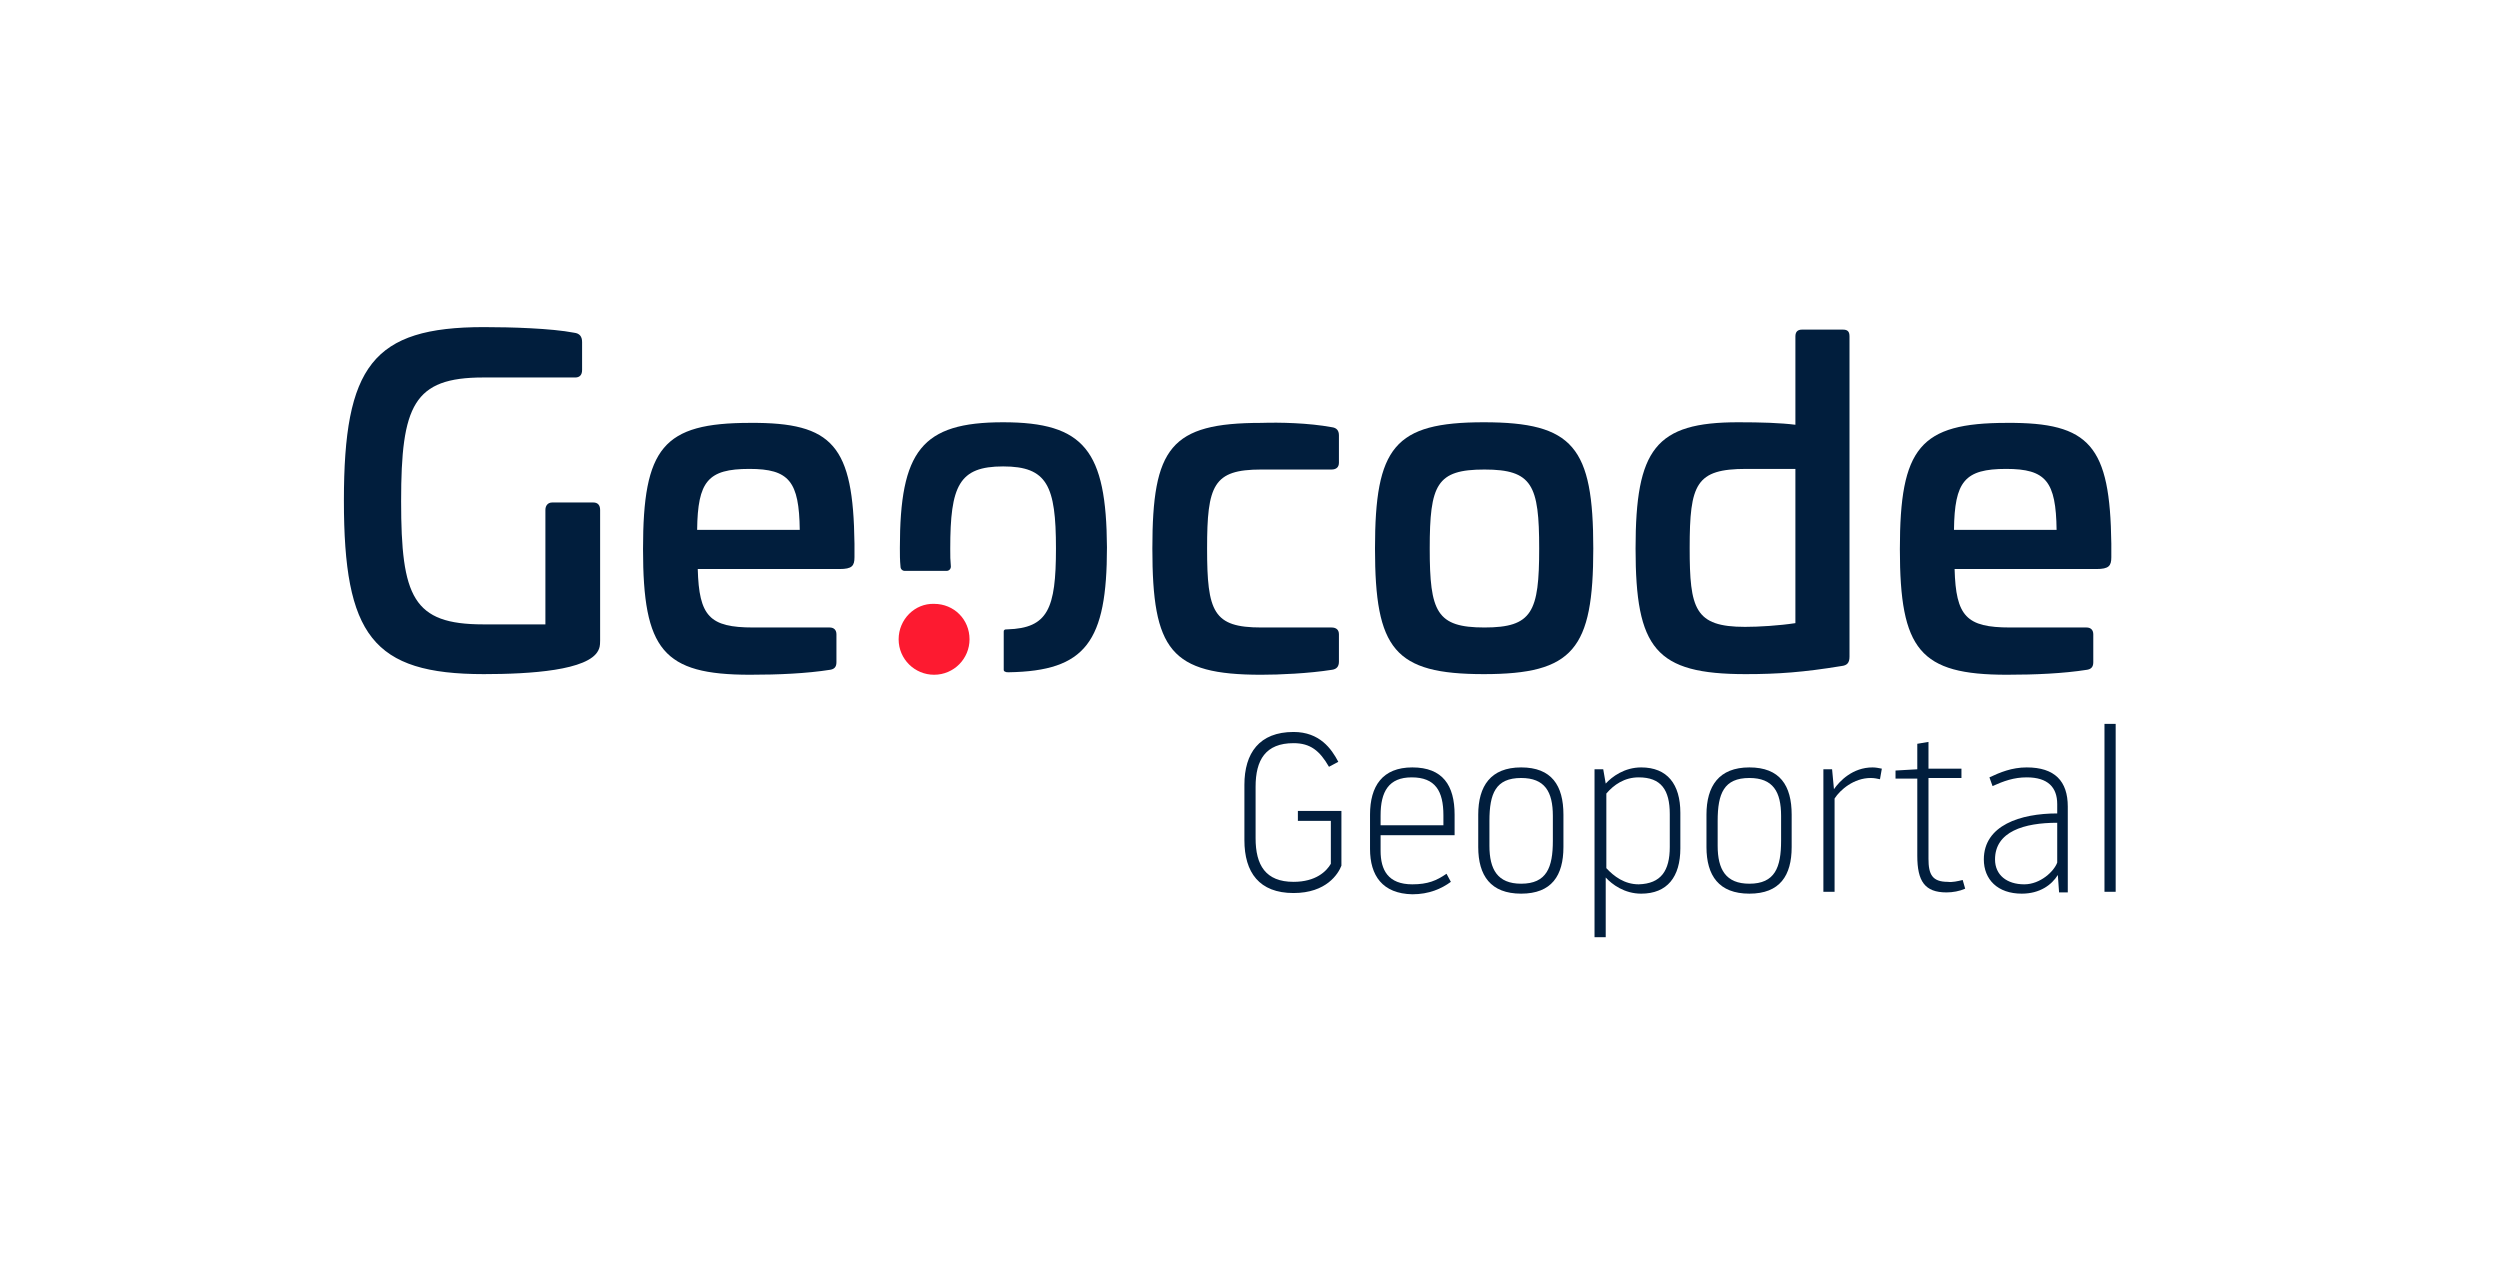
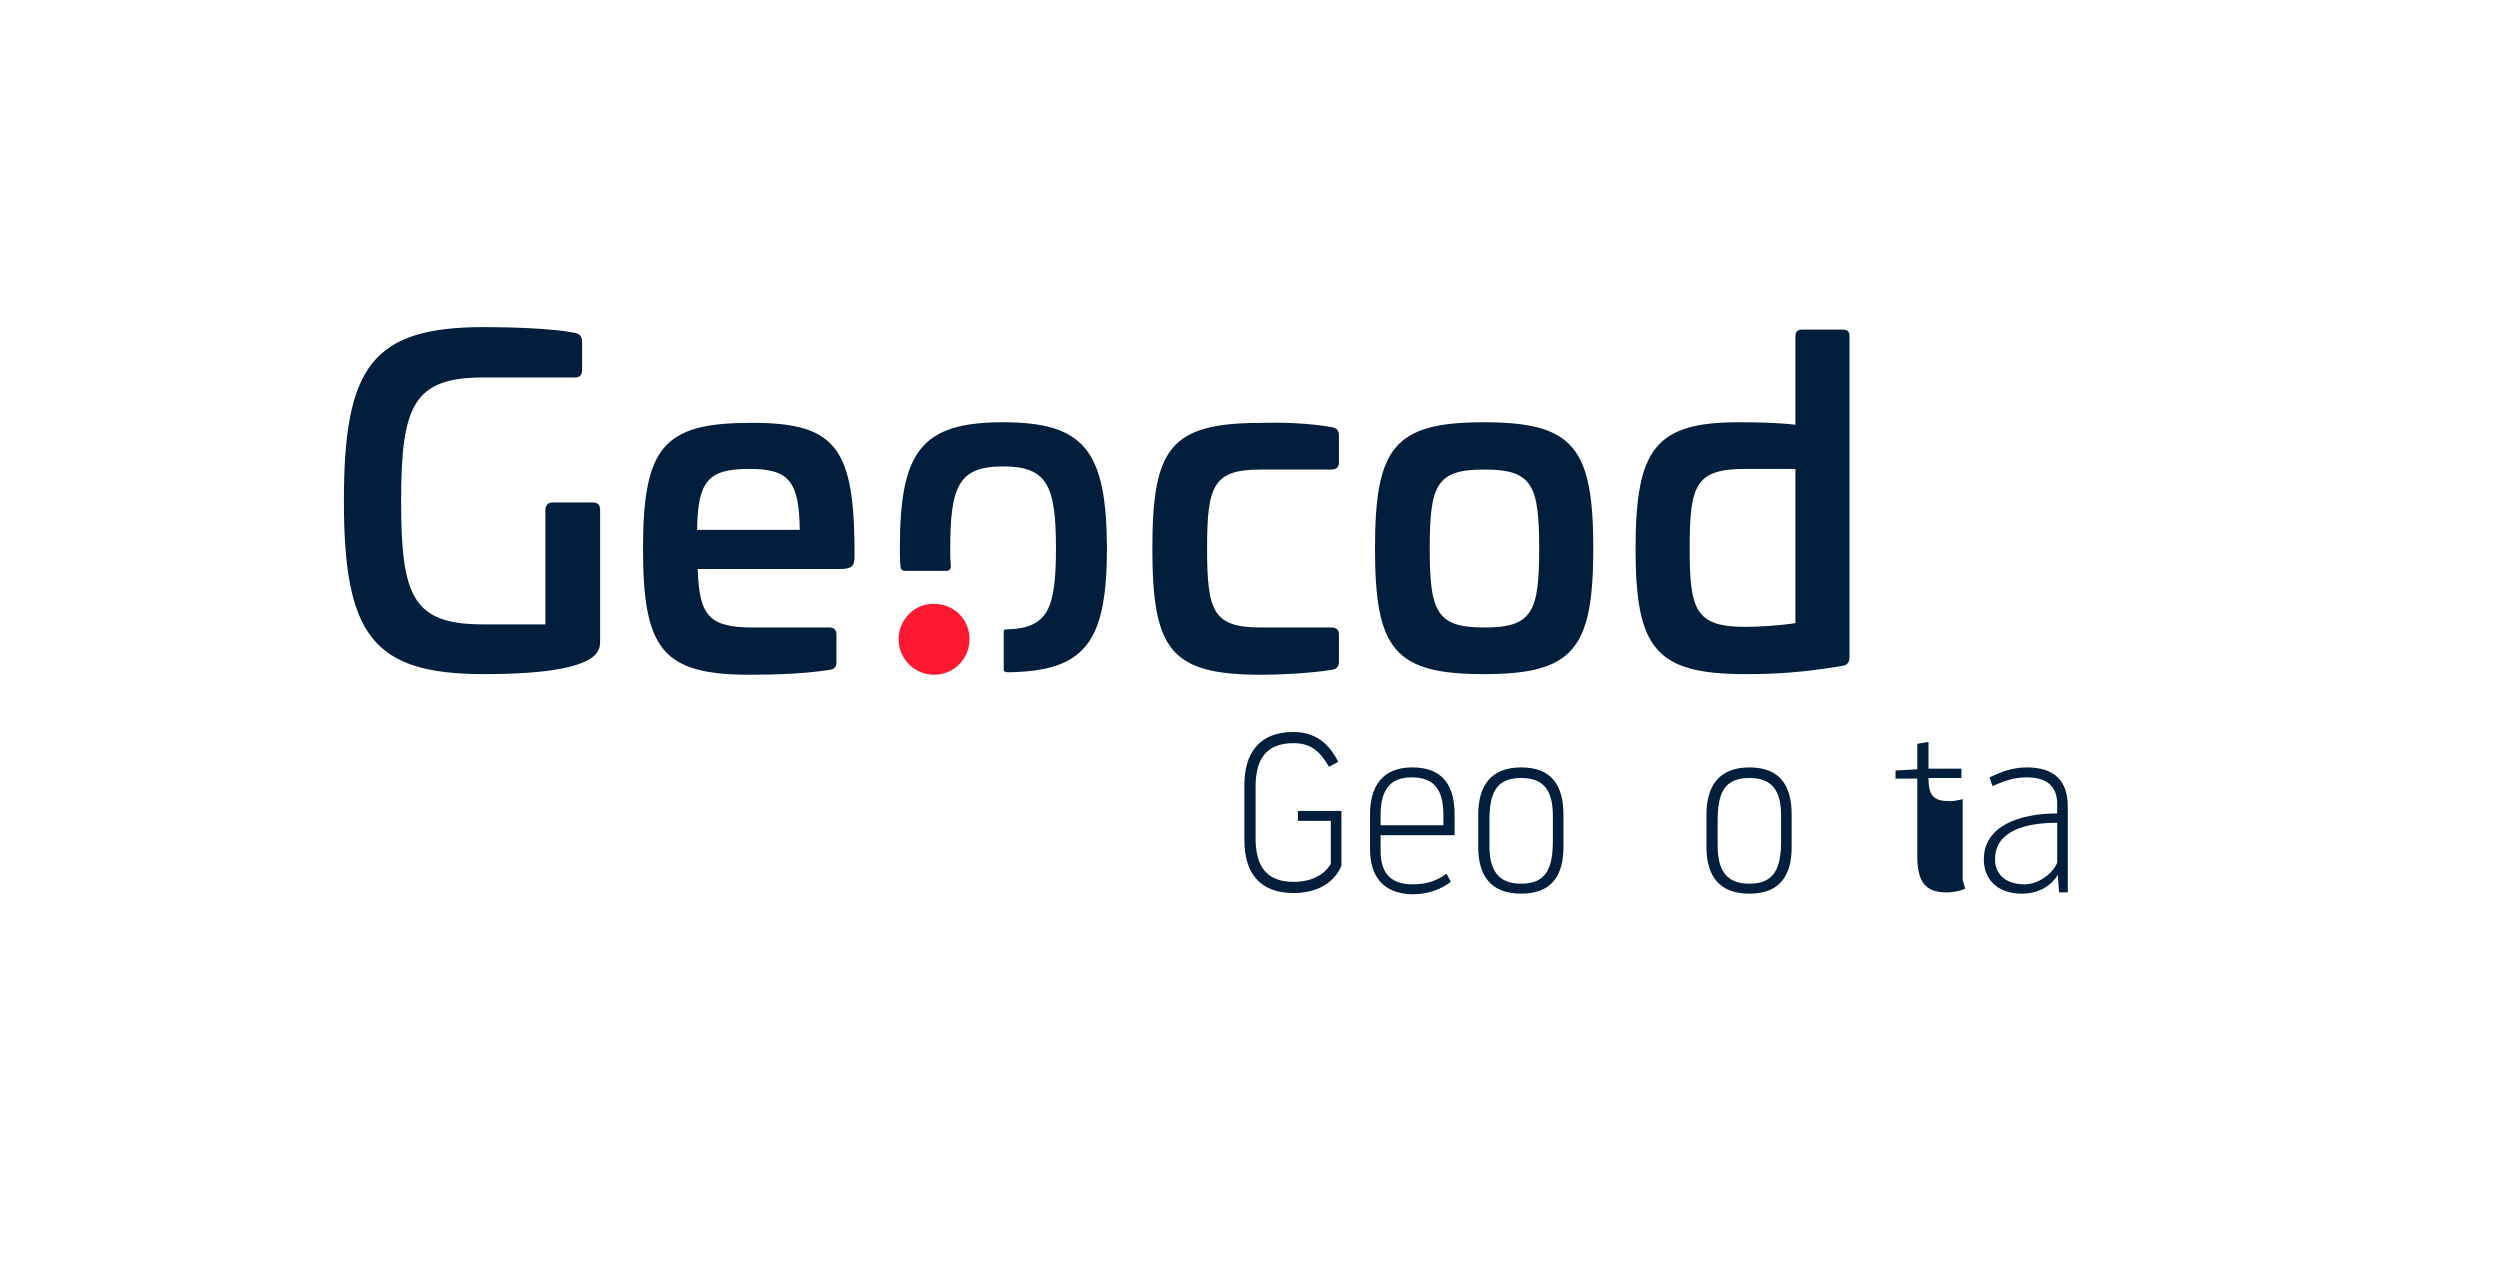
<svg xmlns="http://www.w3.org/2000/svg" enable-background="new 0 0 402 204" height="204" viewBox="0 0 402 204" width="402">
  <path d="m92.3 53.5c.9.1 1.3.6 1.3 1.5v4.5c0 .8-.4 1.2-1.1 1.2h-14.8c-11.2 0-13.2 4.5-13.2 19.9s1.9 19.8 13.2 19.8h10v-18.4c0-.7.4-1.2 1.1-1.2h6.6c.7 0 1.1.4 1.1 1.2v21c0 .9-.1 1.2-.3 1.6-1.6 3.2-10.9 3.8-18.4 3.8-17.9 0-22.5-6.3-22.5-27.9s4.6-27.9 22.5-27.9c4.4 0 10.9.2 14.5.9z" fill="#011e3d" />
  <path d="m137.4 87.4v2.2c0 1.4-.4 1.9-2.4 1.9h-22.8c.2 7.6 1.9 9.4 8.9 9.4h12.3c.7 0 1.1.4 1.1 1.1v4.5c0 .8-.4 1.1-1 1.2-3.8.6-8.3.8-12.9.8-14 0-17.2-4-17.2-20.2 0-16.3 3.2-20.3 17.2-20.3 13.4-.1 16.6 3.7 16.8 19.4zm-25.3-2.2h16.5c-.1-7.8-1.7-9.8-8.1-9.8-6.7 0-8.3 2-8.4 9.8z" fill="#011e3d" />
  <path d="m214.2 68.7c.7.1 1.1.5 1.1 1.3v4.4c0 .7-.4 1.1-1.2 1.1h-11.3c-7.7 0-8.7 2.5-8.7 12.7s1 12.7 8.7 12.7h11.3c.8 0 1.2.4 1.2 1.1v4.4c0 .8-.4 1.2-1.1 1.3-3.8.6-8.5.8-11.4.8-14.6 0-17.5-4-17.5-20.3 0-16.2 2.9-20.2 17.5-20.2 3-.1 7.6 0 11.4.7z" fill="#011e3d" />
  <path d="m256.2 88.2c0 16.2-3.2 20.2-17.6 20.2s-17.5-4-17.5-20.2c0-16.3 3.1-20.3 17.5-20.3s17.6 4 17.6 20.3zm-26.3 0c0 10.2 1.1 12.7 8.8 12.7s8.8-2.5 8.8-12.7-1.1-12.7-8.8-12.7-8.8 2.4-8.8 12.7z" fill="#011e3d" />
  <path d="m296.3 53c.8 0 1.1.3 1.1 1.1v51.5c0 1-.4 1.4-1.3 1.5-6.1 1-10.2 1.3-15.4 1.3-14.5 0-17.7-4.1-17.7-20.2 0-16 3.2-20.3 16.5-20.3 3.7 0 6.8.1 9.2.4v-14.2c0-.8.4-1.1 1.1-1.1zm-15.5 22.4c-8.1 0-9.1 2.4-9.1 12.7 0 9.8.8 12.7 8.9 12.7 2.2 0 5.5-.2 8.1-.6v-24.8z" fill="#011e3d" />
-   <path d="m339.5 87.4v2.2c0 1.4-.4 1.9-2.4 1.9h-22.8c.2 7.6 1.9 9.4 8.9 9.4h12.3c.7 0 1.1.4 1.1 1.1v4.5c0 .8-.4 1.1-1 1.2-3.8.6-8.3.8-12.9.8-14 0-17.2-4-17.2-20.2 0-16.3 3.2-20.3 17.2-20.3 13.4-.1 16.6 3.7 16.8 19.4zm-25.3-2.2h16.5c-.1-7.8-1.7-9.8-8.1-9.8-6.7 0-8.3 2-8.4 9.8z" fill="#011e3d" />
  <path clip-rule="evenodd" d="m144.5 102.8c0 3.2 2.6 5.7 5.7 5.7 3.2 0 5.7-2.6 5.7-5.7 0-3.2-2.5-5.7-5.7-5.7-3.1-.1-5.7 2.5-5.7 5.7" fill="#fd1a30" fill-rule="evenodd" />
  <g fill="#011e3d">
    <path d="m161.3 67.9c-13.1 0-16.6 4.6-16.6 20.2 0 1 0 2 .1 3 0 .4.3.7.7.7h6.7c.4 0 .7-.3.7-.7-.1-1.1-.1-1.6-.1-2.9 0-10.1 1.4-13.2 8.5-13.2s8.5 3.1 8.5 13.2c0 9.7-1.3 12.8-7.8 13-.2 0-.4 0-.5.1s-.1.1-.1.3v6.1c0 .1 0 .2.2.3s.3.1.6.1c12.4-.2 15.8-4.9 15.8-20.1-.1-15.5-3.6-20.1-16.7-20.1" />
    <path d="m208.6 130.4h7.1v8.8c-.5 1.3-2.4 4.4-7.7 4.4-5.5 0-7.9-3.3-7.9-8.5v-8.9c0-5.1 2.4-8.5 7.9-8.5 4.2 0 6.1 2.7 7.2 4.8l-1.5.8c-1.5-2.6-3-3.8-5.7-3.8-4.5 0-6.1 2.7-6.1 7v8.3c0 4.3 1.6 7 6.1 7 3.6 0 5.3-1.7 6-2.9v-6.9h-5.3v-1.6z" />
    <path d="m220.3 136.5v-5.5c0-4.6 2-7.6 6.8-7.6 4.9 0 6.8 2.9 6.8 7.6v3.3h-11.9v2.5c0 3.1 1.2 5.4 5.1 5.4 2.5 0 3.9-.6 5.5-1.7l.7 1.3c-1.5 1.1-3.5 2-6.2 2-4.8-.1-6.8-3-6.8-7.3zm1.7-3.8h10.1v-1.6c0-3.9-1.3-6.1-5.1-6.1-3.7 0-5 2.3-5 6.1z" />
    <path d="m237.7 136.2v-5.2c0-4.6 2-7.6 6.9-7.6s6.8 2.9 6.8 7.6v5.2c0 4.6-1.9 7.5-6.8 7.5s-6.9-2.9-6.9-7.5zm12-1v-4c0-3.9-1.3-6.1-5.1-6.1-4.1 0-5.1 2.5-5.1 6.9v4c0 3.8 1.3 6.1 5.1 6.1 4.1 0 5.1-2.6 5.1-6.9z" />
-     <path d="m258.2 126c1-1.1 3-2.6 5.7-2.6 4.2 0 6.3 2.7 6.3 7.3v5.7c0 4.6-2.1 7.3-6.3 7.3-2.7 0-4.7-1.5-5.7-2.6v9.6h-1.8v-27h1.4zm10.3 10.2v-5.3c0-3.9-1.4-5.9-5-5.9-2.3 0-4 1.2-5.2 2.6v12c1.2 1.3 2.9 2.6 5.2 2.6 3.6-.1 5-2.2 5-6z" />
    <path d="m274.4 136.2v-5.2c0-4.6 2-7.6 6.9-7.6s6.8 2.9 6.8 7.6v5.2c0 4.6-1.9 7.5-6.8 7.5s-6.9-2.9-6.9-7.5zm12-1v-4c0-3.9-1.3-6.1-5.1-6.1-4.1 0-5.1 2.5-5.1 6.9v4c0 3.8 1.3 6.1 5.1 6.1 4.1 0 5.1-2.6 5.1-6.9z" />
-     <path d="m295 128.4v15h-1.8v-19.7h1.4l.3 3.2c.9-1.3 3-3.5 6.2-3.5.5 0 1 .1 1.5.2l-.3 1.7c-.5-.1-.9-.2-1.5-.2-2.7 0-4.9 1.9-5.8 3.3z" />
-     <path d="m315.6 141.5.4 1.4c-.9.4-2 .6-3 .6-3.5 0-4.7-1.8-4.7-5.9v-12.4h-3.5v-1.3l3.5-.2v-4.1l1.8-.3v4.3h5.3v1.5h-5.3v13c0 2.5.6 3.7 3.1 3.7.7.1 1.6-.1 2.4-.3z" />
+     <path d="m315.6 141.5.4 1.4c-.9.4-2 .6-3 .6-3.5 0-4.7-1.8-4.7-5.9v-12.4h-3.5v-1.3l3.5-.2v-4.1l1.8-.3v4.3h5.3v1.5h-5.3c0 2.5.6 3.7 3.1 3.7.7.1 1.6-.1 2.4-.3z" />
    <path d="m330.9 140.7c-1 1.6-2.9 3-5.8 3-3.9 0-6.1-2.3-6.1-5.5 0-5.5 5.9-7.4 11.8-7.4v-1.5c0-2.7-1.5-4.3-4.9-4.3-2.1 0-3.7.6-5.5 1.4l-.5-1.4c1.7-.8 3.6-1.6 6-1.6 4.5 0 6.6 2.2 6.6 6.3v13.8h-1.4zm-.1-2v-6.4c-5.3 0-10 1.4-10 5.9 0 2.5 1.9 4 4.7 4 2.6 0 4.8-2.1 5.3-3.5z" />
-     <path d="m338.4 116.4h1.8v27h-1.8z" />
  </g>
</svg>